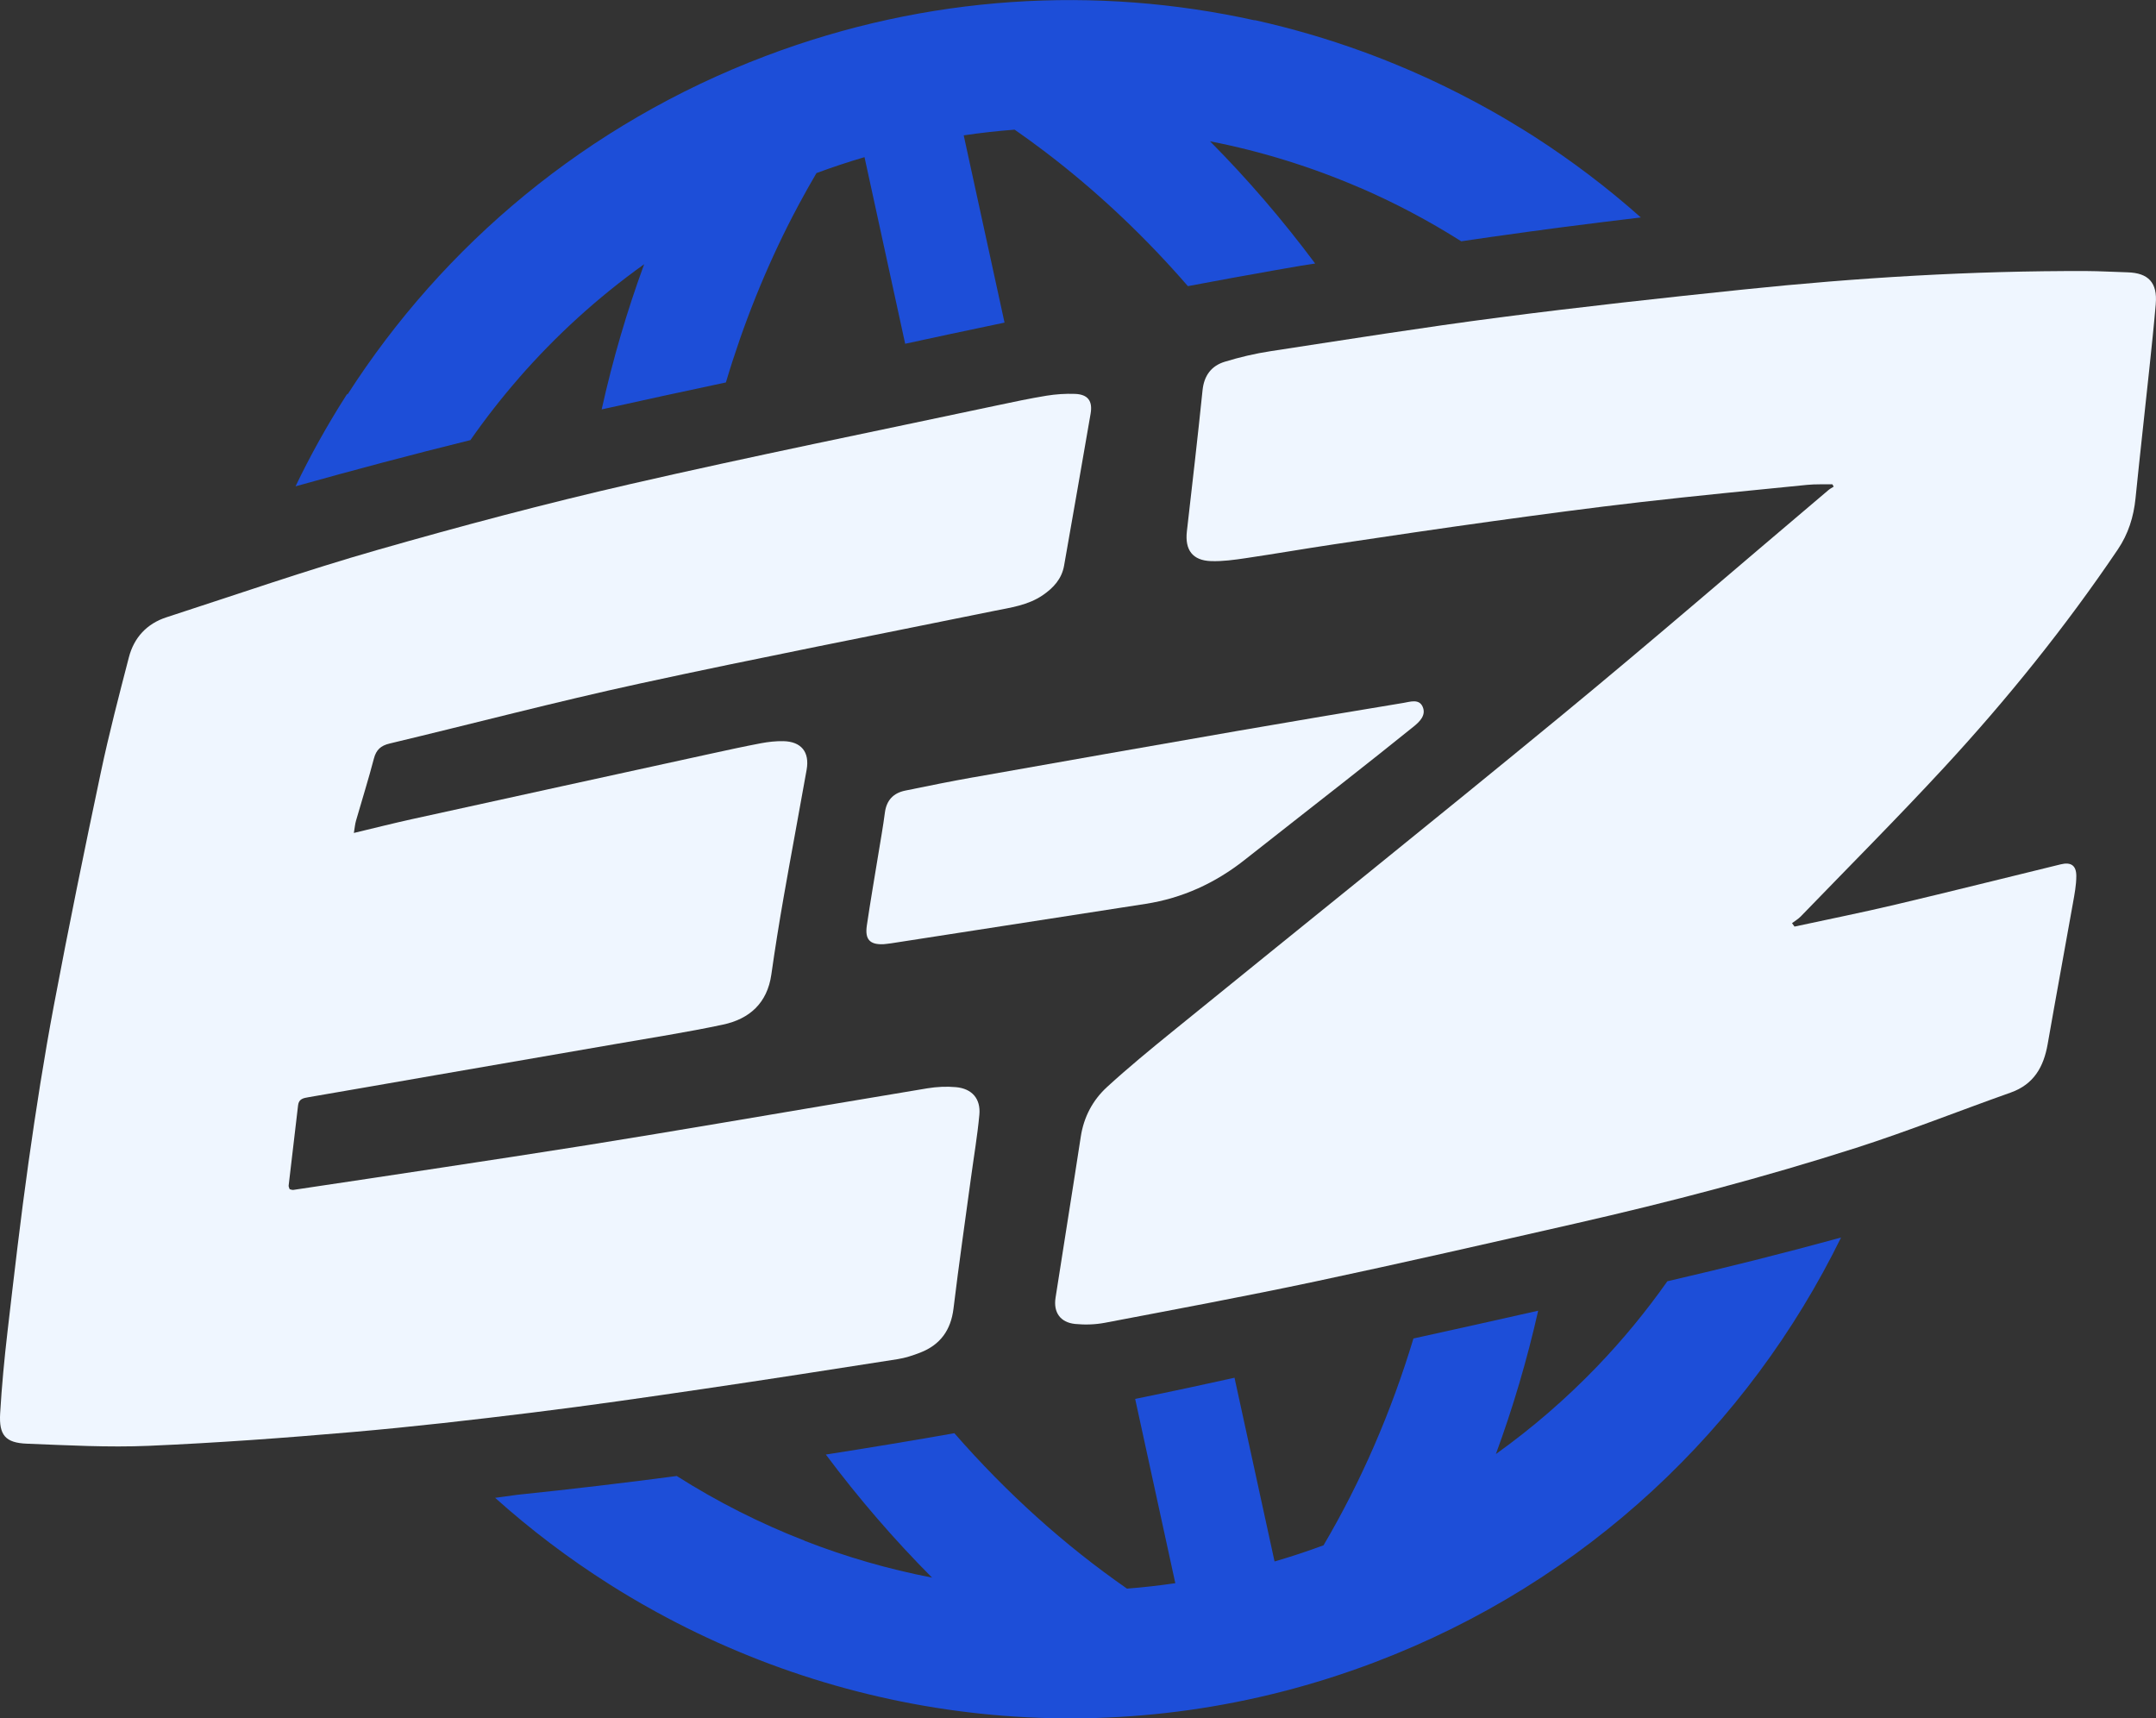
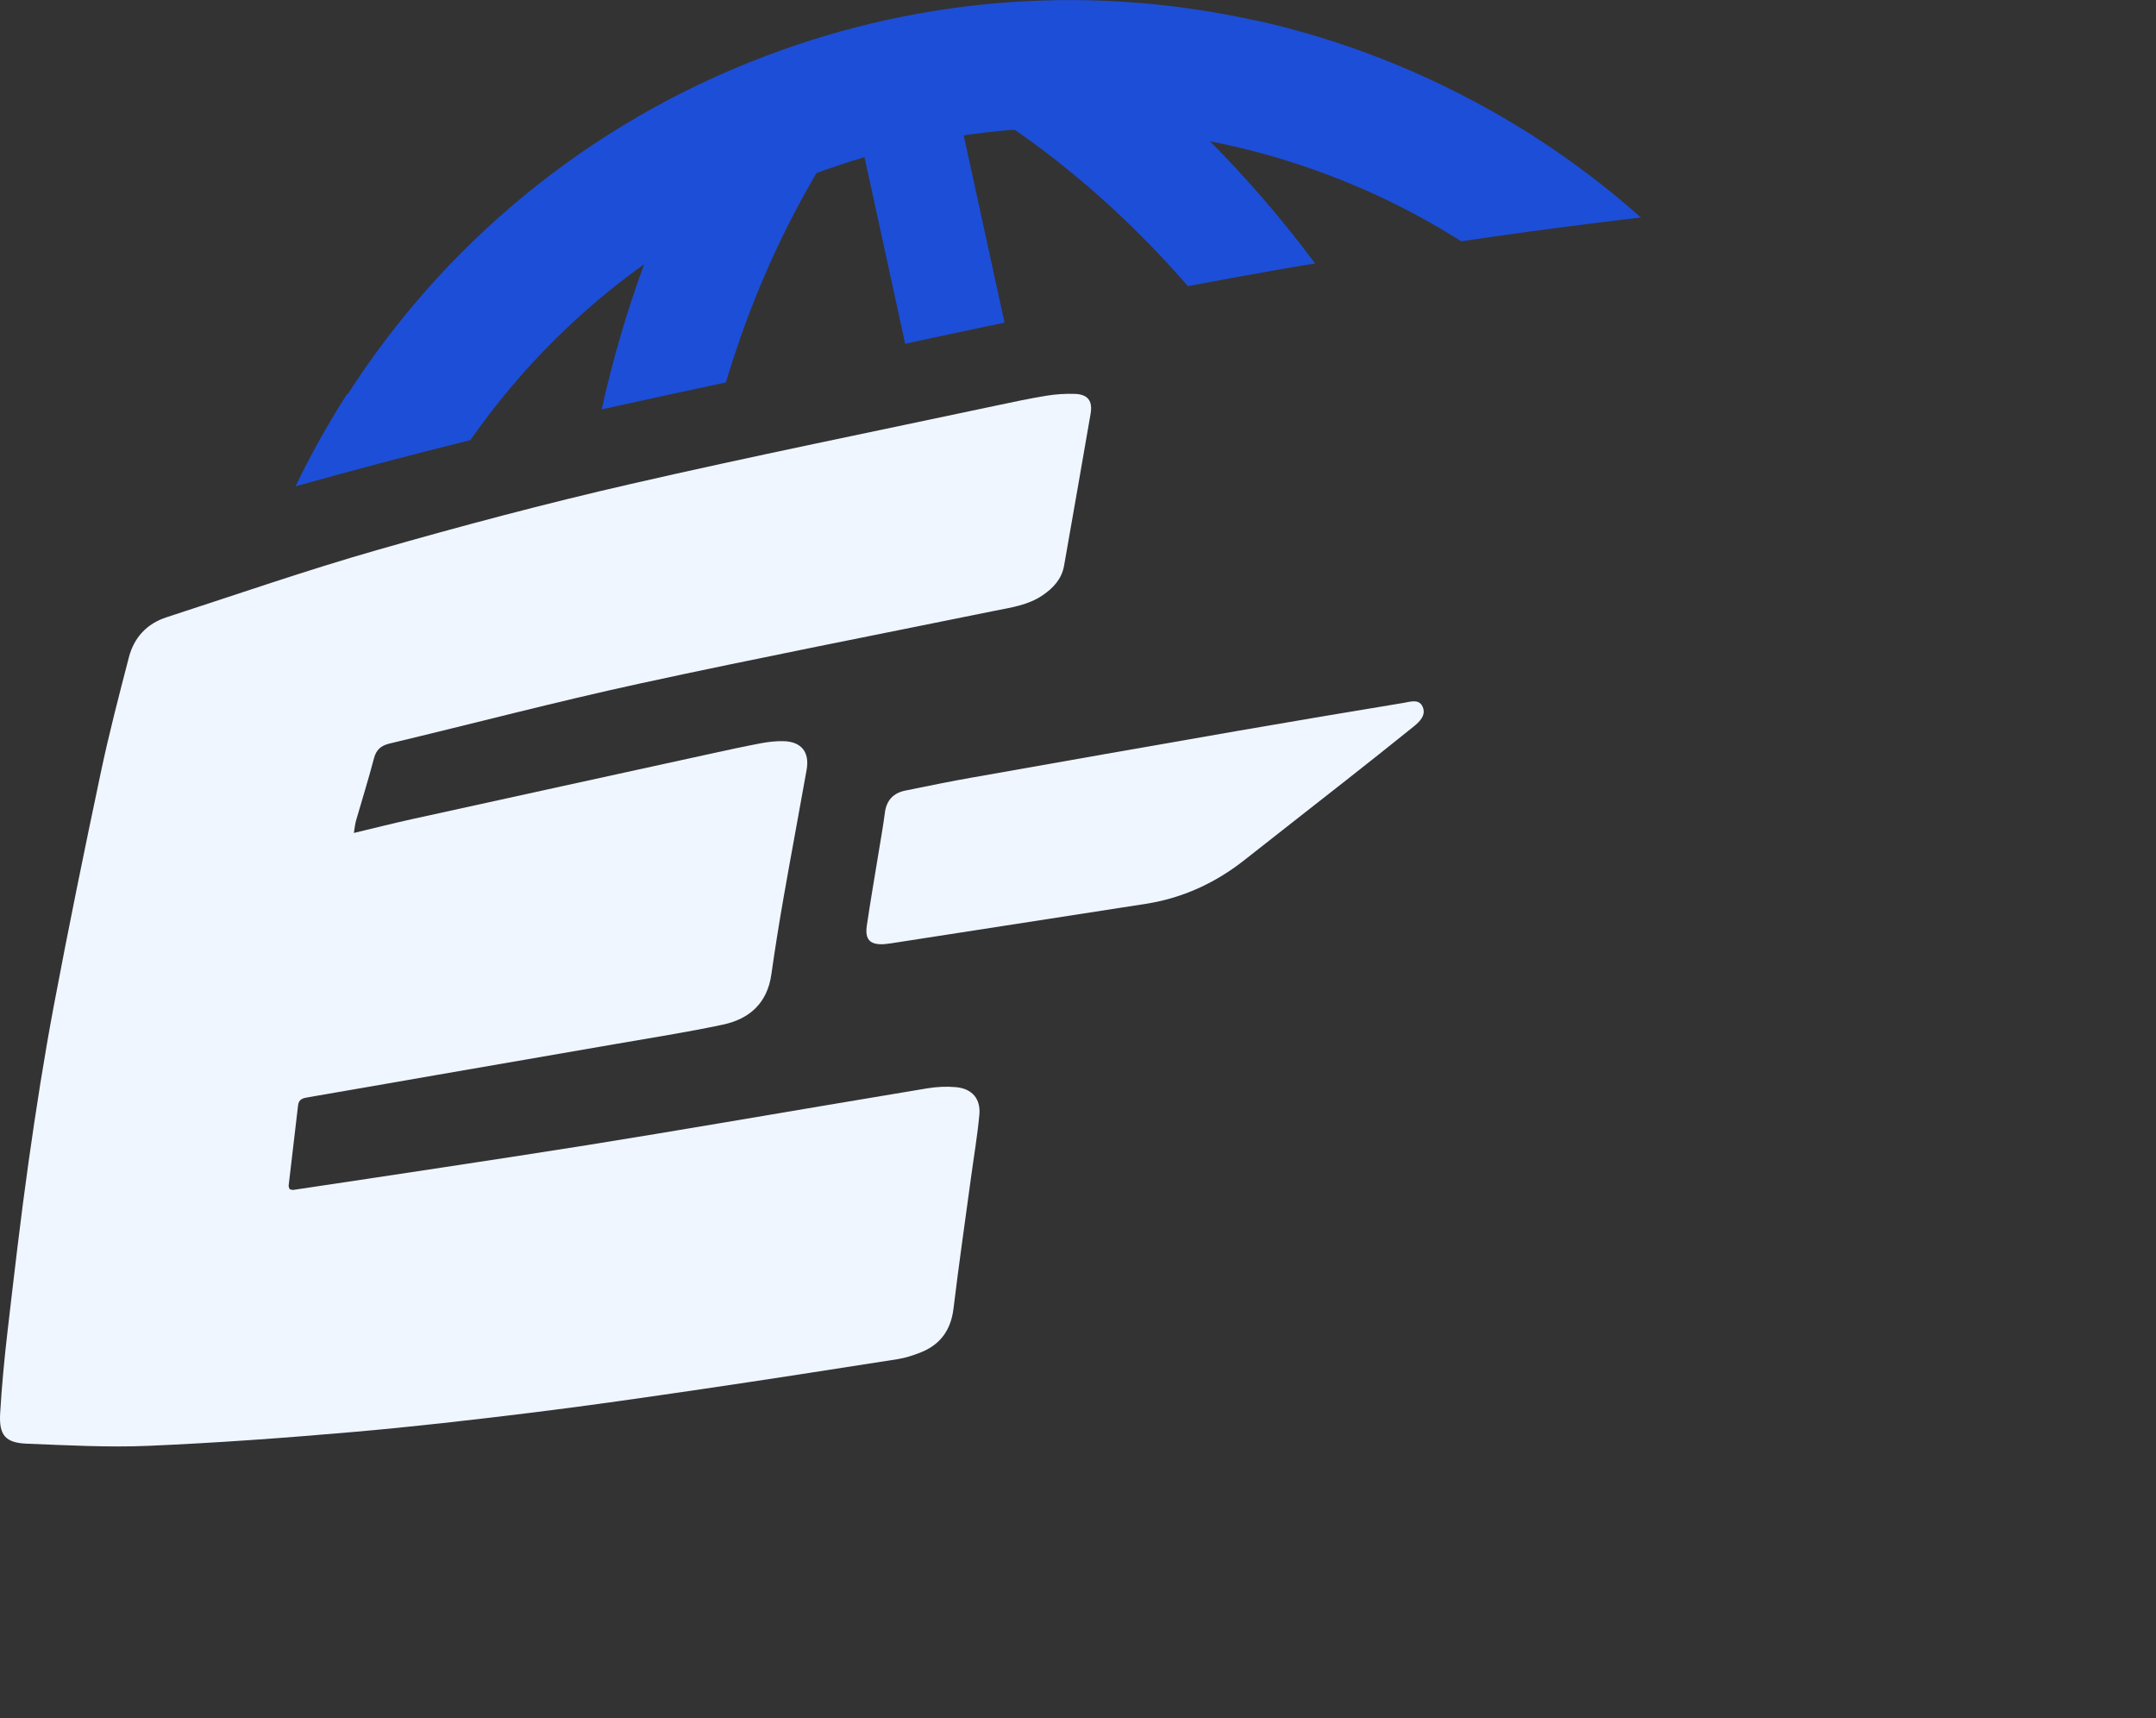
<svg xmlns="http://www.w3.org/2000/svg" class="h-12 w-12" id="Layer_1" data-name="Layer 1" viewBox="0 0 1011.67 806.28">
  <rect x="0" y="0" width="1011.67" height="806.28" fill="#333333" stroke="none" />
  <defs>
    <style>
                                .navbar-1 {
                                    fill: #eff6ff;
                                stroke-width: 0px;
                                }
                                .navbar-2 {
                                    fill: #1d4ed8;
                                stroke-width: 0px;
                                }
                                </style>
  </defs>
  <g id="Layer_13" data-name="Layer 13">
    <g>
      <path class="navbar-2" d="M243.62,177.2c17.23-19.74,36.85-37.65,58.63-53.21h.01c-8.03,21.85-14.71,44.6-19.94,68.11,19.4-4.32,38.84-8.52,58.3-12.66,8.19-27.49,18.71-53.6,31.31-77.98.22-.44.46-.88.7-1.32.77-1.5,1.57-2.98,2.35-4.46,1.39-2.6,2.82-5.18,4.25-7.72,1.27-2.27,2.58-4.52,3.89-6.75,7.48-2.77,14.99-5.26,22.54-7.47h0l19.08,87.56c12.83-2.79,28.7-6.2,46.62-9.93l-19.15-87.86c7.96-1.18,15.93-2.07,23.88-2.67h.01c.07.04.14.1.22.15,2.25,1.57,4.49,3.15,6.71,4.77,2.37,1.72,4.73,3.48,7.08,5.25,1.33,1.02,2.67,2.04,4,3.08.4.29.79.6,1.18.91,22.06,17.29,42.89,37.1,62.11,59.26h0c13.47-2.54,27.18-5.06,40.9-7.47,4.1-.72,8.19-1.44,12.27-2.13,2.18-.34,4.37-.67,6.55-1.01-15.36-20.61-31.87-39.77-49.34-57.36,24.21,4.73,47.78,12.07,70.31,21.81.01,0,.04-.02.06-.02,16.45,7.12,32.35,15.53,47.52,25.14,4.94-.73,9.89-1.45,14.83-2.16.06,0,.11,0,.17-.01,10.72-1.54,21.45-3.01,32.19-4.41,12.35-1.6,24.71-3.14,37.08-4.61-15.72-13.98-32.45-26.65-50.02-37.94-.4-.26-.81-.52-1.21-.77-1.37-.88-2.75-1.74-4.13-2.59-2.73-1.69-5.47-3.35-8.23-4.97-1.14-.67-2.28-1.33-3.43-1.99-1.41-.81-2.82-1.61-4.24-2.4-1.07-.6-2.15-1.2-3.23-1.78-1.08-.59-2.16-1.18-3.25-1.76-2.04-1.09-4.07-2.16-6.13-3.21-18.27-9.38-37.24-17.35-56.72-23.85,19.49,6.49,38.46,14.47,56.74,23.85-30.49-15.7-62.94-27.49-96.52-35-.31-.07-.62-.14-.94-.2.02.04.04.07.06.11h-.01c-74.01-16.37-153.48-12.07-229.64,16.83-83.9,31.84-150.99,88.66-196.01,158.79l-.1-.37c-.26.4-.52.82-.78,1.22-8.67,13.59-16.51,27.68-23.49,42.19,27.25-7.62,54.6-14.91,82.07-21.69,7.07-10.13,14.7-19.9,22.87-29.26Z" />
-       <path class="navbar-2" d="M782.37,601.18c27.31-6.31,54.51-13.11,81.52-20.54-43.44,88.61-119.32,161.55-218.86,199.32-114.8,43.57-237.1,31.22-336.94-23.55-.16-.09-.34-.18-.5-.27-2.16-1.19-4.32-2.4-6.46-3.62-1.77-1.02-3.54-2.05-5.3-3.1-.88-.52-1.76-1.05-2.64-1.58-.88-.52-1.76-1.06-2.63-1.6-.54-.34-1.08-.67-1.62-1.01-1-.61-1.98-1.23-2.97-1.86-.03-.02-.05-.04-.08-.05-18.87-11.95-36.79-25.49-53.55-40.52,3.51-.48,7.02-.96,10.53-1.45.03,0,.05,0,.08,0,25.49-2.64,50.45-5.61,74.61-8.8,18.93,12.03,38.99,22.18,59.85,30.29.01.02.02.04.04.07,19.35,7.56,39.41,13.36,59.9,17.32-17.72-17.79-34.39-37.1-49.83-57.74,21.16-3.3,41.35-6.68,60.31-10.01,24.47,28.02,51.69,52.57,81,72.92,7.55-.59,15.11-1.45,22.67-2.55l-18.84-86.47c18.54-3.78,34.26-7.17,46.62-9.93l18.79,86.21c7.69-2.24,15.35-4.77,22.98-7.59h0c17.59-29.86,31.75-62.48,42.19-97.04,19.52-4.28,39.03-8.64,58.53-13.04-5.22,23.09-11.86,45.56-19.84,67.25,17.1-12.23,32.86-25.9,47.19-40.76,12.15-12.61,23.25-26.09,33.25-40.28Z" />
-       <path class="navbar-1" d="M1011.56,142.62c-.88,10.28-1.98,20.54-3.06,30.81-2.13,20.14-4.4,40.25-6.44,60.4-.88,8.71-3.39,16.7-8.32,24-24.49,36.23-51.86,70.2-81.51,102.29-21.94,23.74-44.78,46.64-67.25,69.88-1.19,1.23-2.73,2.11-4.1,3.15.39.54.78,1.08,1.17,1.61h0c15.76-3.4,31.57-6.57,47.25-10.28,25.95-6.13,51.81-12.63,77.72-18.94,4.75-1.15,7.26.52,7.26,5.49,0,4.24-.83,8.51-1.58,12.72-3.91,22.04-8,44.06-11.85,66.11-1.87,10.71-6.48,18.94-17.41,22.8-24.21,8.57-48.1,18.11-72.55,25.94-43.39,13.9-87.47,25.43-131.9,35.54-40.62,9.24-81.24,18.53-121.98,27.18-32.75,6.95-65.68,13.07-98.57,19.34-4.53.86-9.35,1.01-13.94.55-6.94-.7-10.26-5.41-9.2-12.28,3.9-25.2,7.99-50.37,11.84-75.57,1.42-9.29,5.62-17.18,12.33-23.33,9.89-9.06,20.29-17.59,30.71-26.06,60.78-49.38,121.9-98.34,182.37-148.1,42.26-34.78,83.66-70.61,125.46-105.95.73-.62,1.62-1.06,2.43-1.58-.21-.37-.41-.73-.62-1.1-3.93.07-7.89-.13-11.8.26-26.16,2.61-52.33,5.12-78.45,8.13-23.01,2.64-45.99,5.74-68.94,8.9-24.88,3.44-49.72,7.14-74.57,10.85-13.86,2.07-27.67,4.47-41.54,6.52-5.37.79-10.84,1.56-16.24,1.38-8.7-.29-12.34-5.25-11.35-13.96,2.52-22.06,5.09-44.1,7.35-66.18.7-6.9,4.13-11.47,10.38-13.39,7.03-2.16,14.28-3.86,21.55-4.97,35.8-5.47,71.58-11.18,107.49-15.85,38.04-4.94,76.18-9.12,114.33-13.08,53.5-5.56,107.16-8.84,160.98-8.67,6.43.02,12.84.43,19.27.6,9.87.27,14.13,4.88,13.27,14.85Z" />
      <path class="navbar-1" d="M250.15,662.75c-28.21,3.47-56.46,6.73-84.78,9.18-31.81,2.76-63.68,5.09-95.57,6.46-19.02.82-38.15-.26-57.21-1-10.03-.39-13.12-3.99-12.52-14.2.75-12.82,1.97-25.63,3.45-38.38,3.09-26.49,6.12-52.99,9.85-79.39,3.48-24.67,7.32-49.31,11.93-73.78,6.88-36.53,14.34-72.95,22.03-109.32,3.82-18.09,8.5-35.99,13.14-53.89,2.4-9.26,8.42-15.8,17.63-18.79,32.95-10.69,65.71-22.08,98.99-31.6,39.28-11.24,78.82-21.76,118.64-30.89,57.09-13.1,114.53-24.68,171.83-36.87,7.8-1.66,15.62-3.32,23.49-4.61,4.39-.71,8.92-1.01,13.37-.85,6.02.22,8.36,3.28,7.33,9.26-4.08,23.79-8.28,47.56-12.45,71.33-1.09,6.2-4.97,10.4-9.95,13.82-6.98,4.81-15.15,5.84-23.16,7.47-55.32,11.26-110.74,22.03-165.89,34.01-39.36,8.55-78.34,18.82-117.51,28.17-4.1.98-6.26,2.91-7.35,7.06-2.55,9.79-5.61,19.45-8.4,29.18-.46,1.59-.58,3.27-1,5.71h.01c9.65-2.3,18.45-4.54,27.32-6.49,46.57-10.25,93.15-20.42,139.73-30.6,7.99-1.74,15.98-3.49,24.01-5.01,3.42-.64,6.96-1.04,10.43-.97,8.43.17,12.43,5.08,10.96,13.41-3.53,19.94-7.29,39.83-10.78,59.76-2.11,12.08-4.06,24.19-5.78,36.33-1.91,13.43-10.28,20.86-22.69,23.5-16.93,3.61-34.08,6.25-51.14,9.23-27.99,4.88-56.01,9.69-84.01,14.54-19.76,3.42-39.5,6.91-59.26,10.28-2.47.42-4.61.76-4.97,3.8-1.47,12.57-2.98,25.12-4.43,37.69-.06.51.29,1.07.47,1.68.61.13,1.18.42,1.7.34,23.1-3.45,46.22-6.9,69.31-10.42,22.71-3.46,45.42-6.89,68.1-10.51,21.53-3.43,43.03-7.05,64.54-10.66,31.87-5.35,63.72-10.82,95.6-16.08,4.37-.72,8.96-.95,13.37-.55,7.56.67,11.73,5.44,11.02,12.99-.92,9.88-2.6,19.68-3.93,29.52-2.77,20.45-5.72,40.87-8.2,61.35-1.23,10.15-6.19,17.03-15.59,20.69-3.43,1.33-7.02,2.52-10.63,3.08-30.38,4.76-60.78,9.5-91.2,13.97-26.58,3.9-53.17,7.77-79.84,11.05Z" />
      <path class="navbar-1" d="M456.8,364.72c41.36-7.34,82.73-14.62,124.11-21.81,25.88-4.49,51.77-8.84,77.68-13.11,3.09-.51,7.24-2.03,8.95,1.77,1.78,3.98-1.35,7.03-4.26,9.38-10.91,8.8-21.91,17.49-32.92,26.16-15.45,12.16-30.98,24.23-46.4,36.41-13.72,10.83-29.1,17.88-46.4,20.58-39.78,6.19-79.57,12.34-119.35,18.5-1.35.21-2.7.32-3.68.43h0c-6.4.28-8.74-2.28-7.78-8.77,1.64-11.15,3.57-22.27,5.38-33.39,1.06-6.52,2.24-13.02,3.09-19.58.76-5.82,3.99-9.19,9.53-10.33,10.66-2.19,21.34-4.36,32.07-6.26Z" />
    </g>
  </g>
</svg>